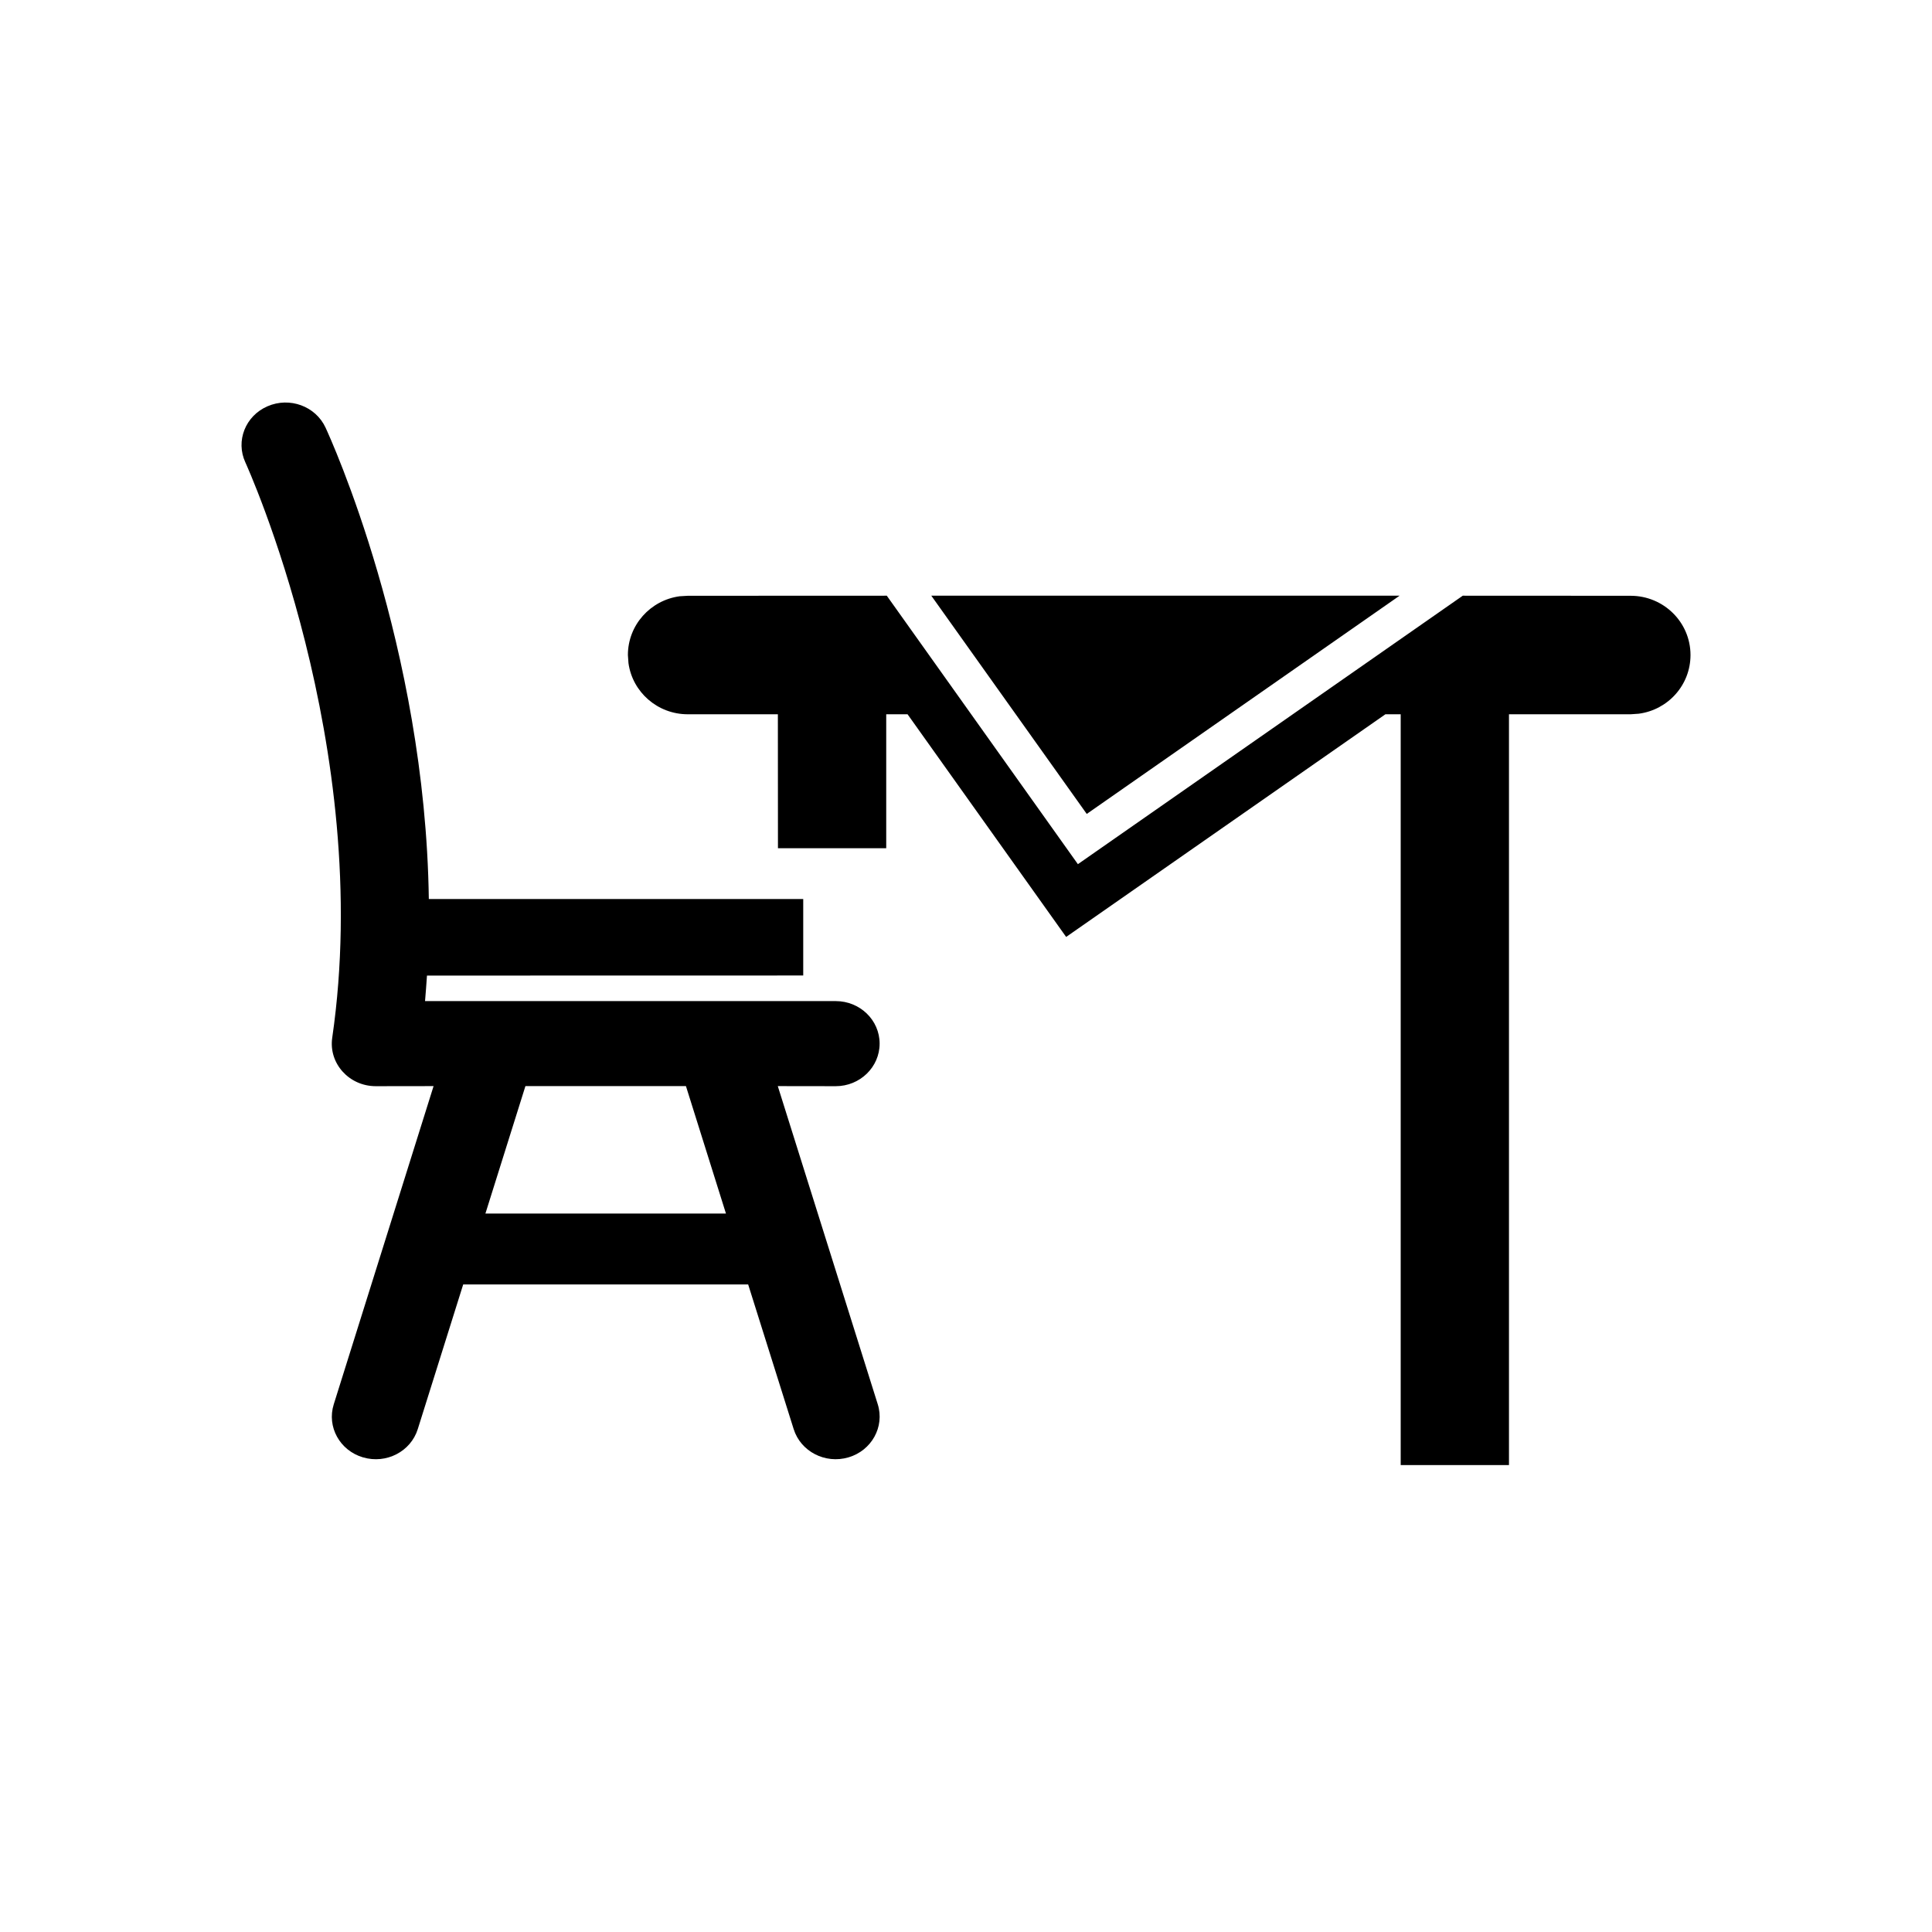
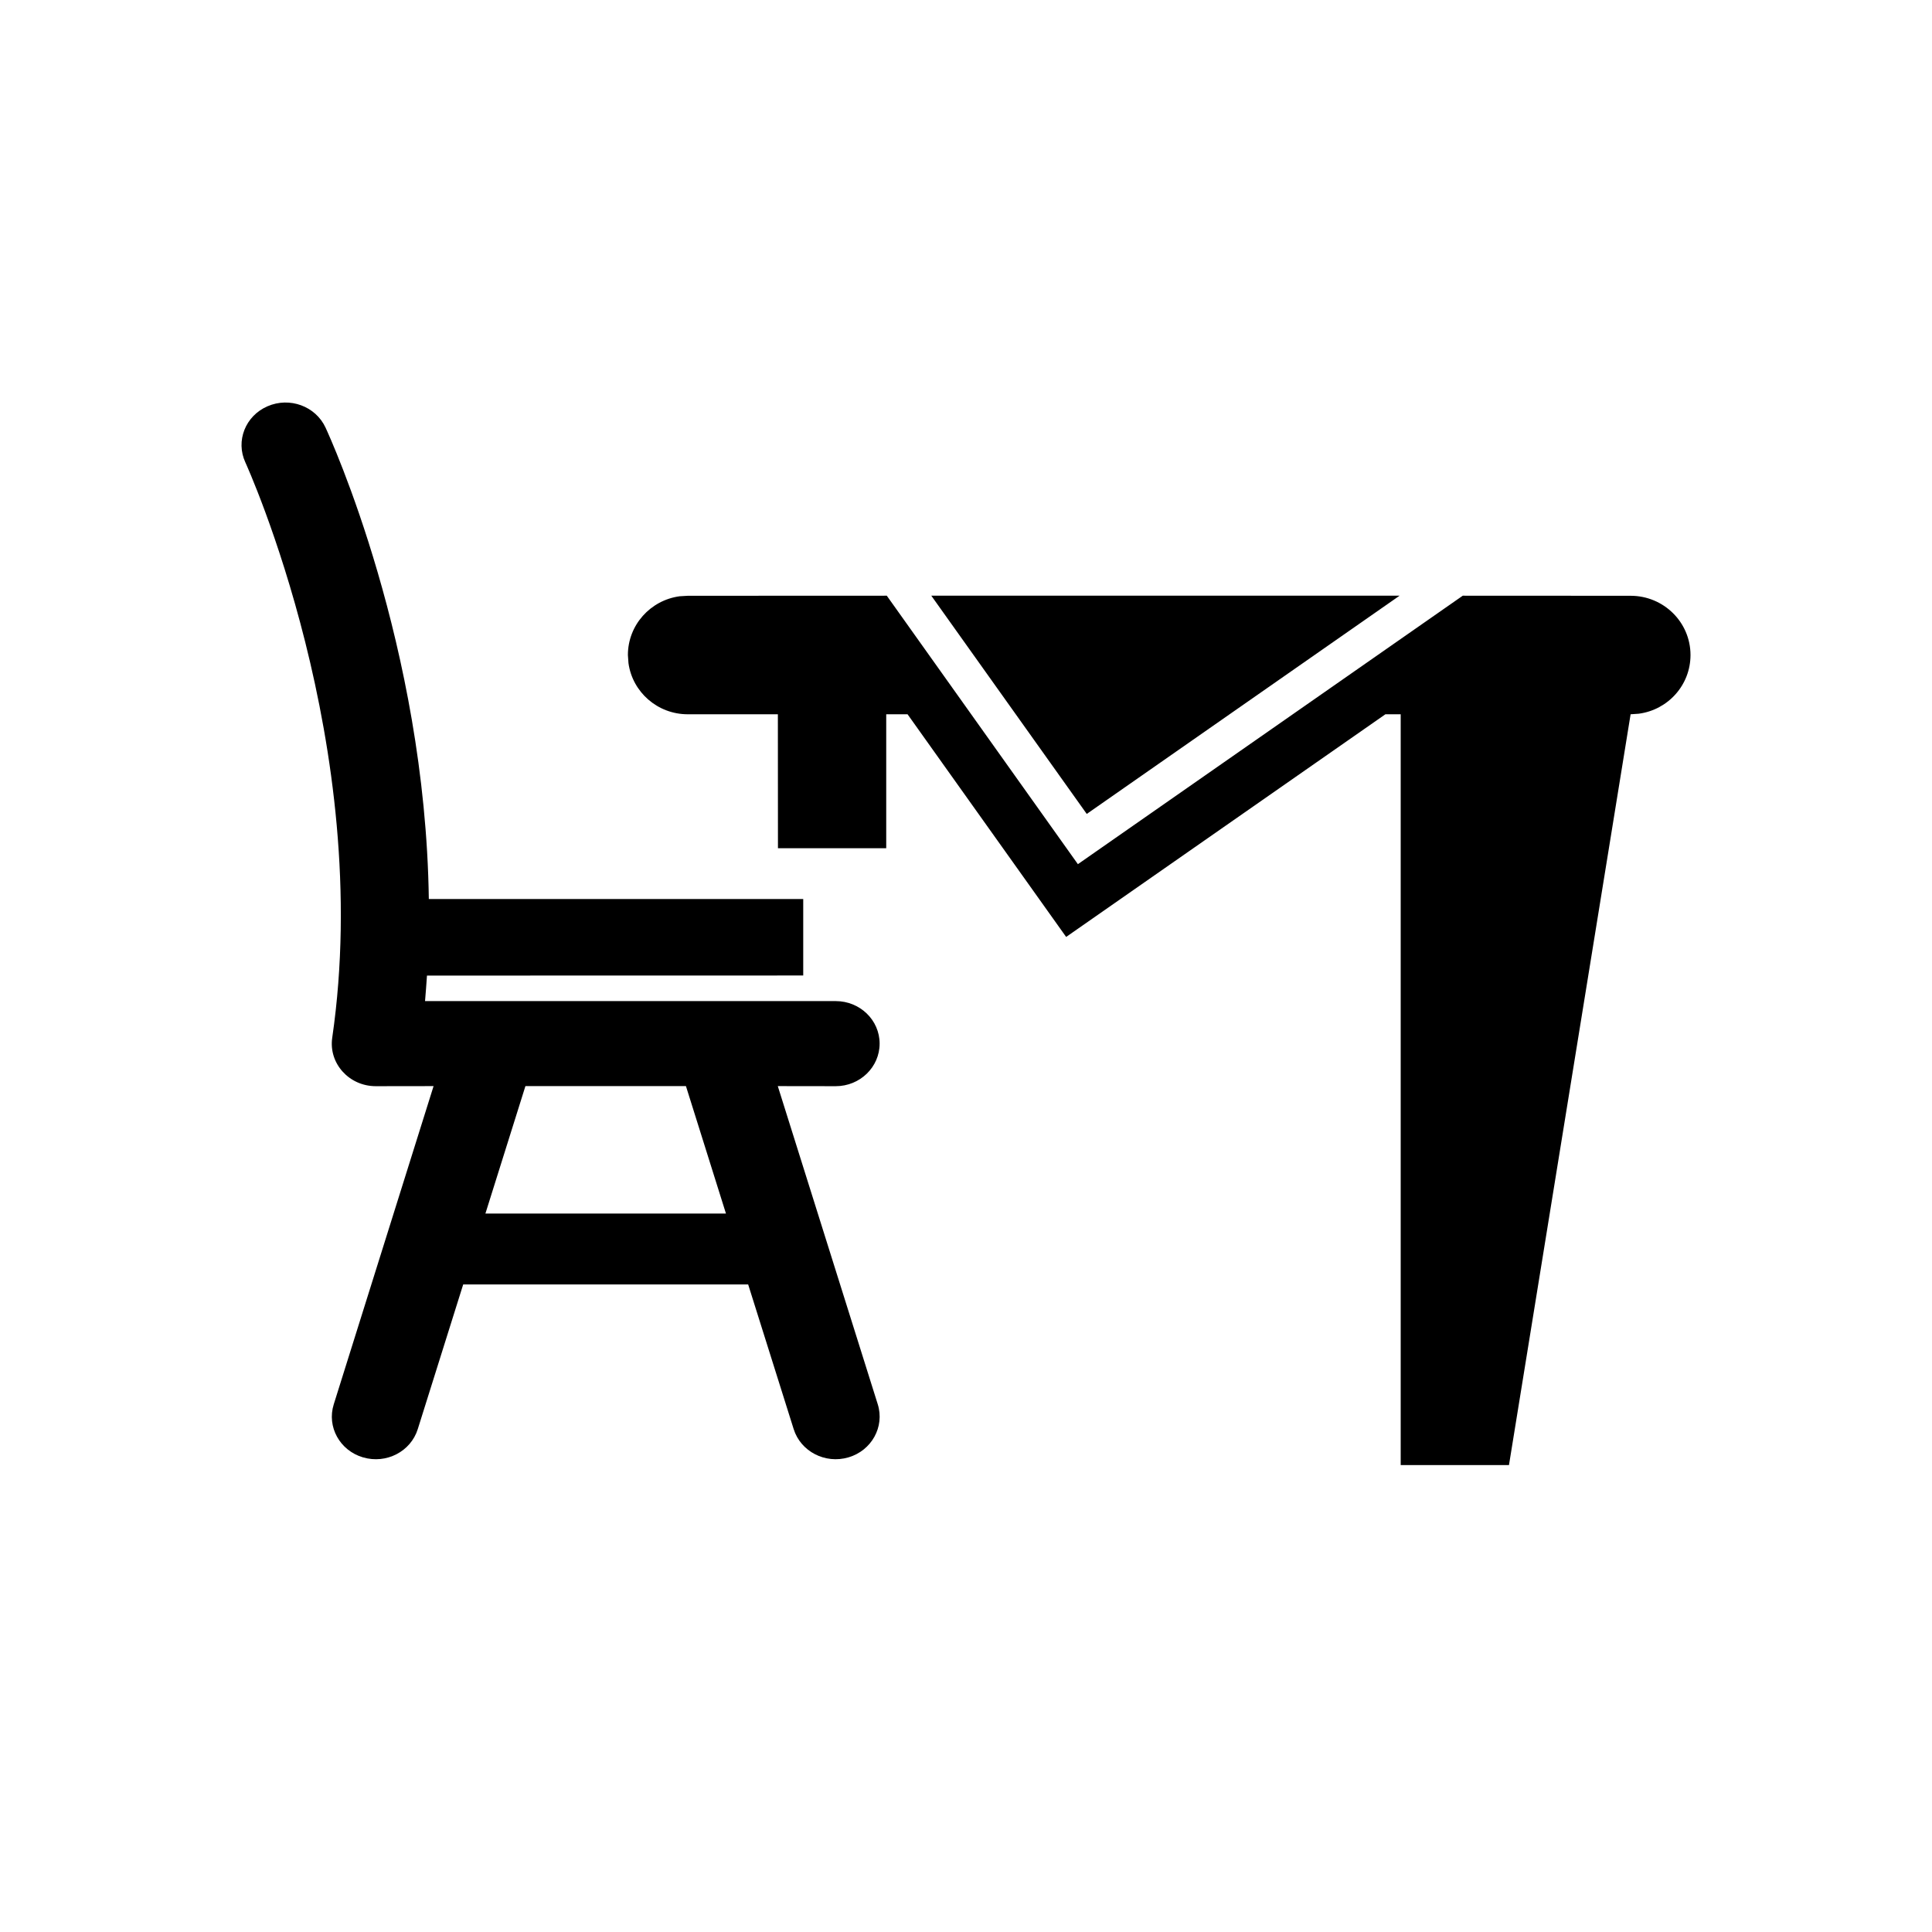
<svg xmlns="http://www.w3.org/2000/svg" width="24px" height="24px" viewBox="0 0 24 24" version="1.1">
  <g id="dine-in" stroke="none" stroke-width="1" fill="none" fill-rule="evenodd">
-     <path d="M18.171,7.4 L20.256,7.401 C20.667,7.401 21,7.73 21,8.137 C21,8.51 20.721,8.818 20.357,8.866 L20.256,8.873 L18.745,8.873 L18.745,18.2 L17.4,18.2 L17.4,8.873 L17.21,8.873 L13.244,11.639 L11.274,8.873 L11.009,8.873 L11.009,10.537 L9.664,10.537 L9.663,8.873 L8.544,8.873 C8.167,8.873 7.856,8.596 7.807,8.237 L7.8,8.137 C7.8,7.764 8.08,7.456 8.443,7.407 L8.544,7.401 L11.016,7.4 L13.39,10.735 L18.171,7.4 Z M4.044,5.312 C4.104,5.441 5.283,8.024 5.327,11.168 L9.978,11.168 L9.978,12.118 L5.304,12.119 C5.297,12.224 5.289,12.33 5.28,12.436 L10.382,12.436 C10.683,12.436 10.927,12.672 10.927,12.964 C10.927,13.256 10.683,13.493 10.382,13.493 L9.662,13.492 L10.904,17.445 C10.991,17.724 10.828,18.019 10.54,18.104 L10.539,18.104 C10.251,18.189 9.946,18.031 9.859,17.752 L9.294,15.956 L5.754,15.956 L5.19,17.752 C5.103,18.032 4.798,18.189 4.51,18.104 L4.509,18.104 C4.221,18.019 4.058,17.724 4.146,17.445 L5.386,13.492 L4.668,13.493 C4.336,13.493 4.081,13.209 4.127,12.892 C4.654,9.274 3.064,5.779 3.048,5.744 C2.925,5.478 3.048,5.166 3.323,5.047 C3.598,4.927 3.921,5.046 4.044,5.312 Z M8.521,13.492 L6.527,13.492 L6.03,15.075 L9.018,15.075 L8.521,13.492 Z M17.386,7.4 L13.5,10.111 L11.569,7.4 L17.386,7.4 Z" fill="currentcolor" />
+     <path d="M18.171,7.4 L20.256,7.401 C20.667,7.401 21,7.73 21,8.137 C21,8.51 20.721,8.818 20.357,8.866 L20.256,8.873 L18.745,18.2 L17.4,18.2 L17.4,8.873 L17.21,8.873 L13.244,11.639 L11.274,8.873 L11.009,8.873 L11.009,10.537 L9.664,10.537 L9.663,8.873 L8.544,8.873 C8.167,8.873 7.856,8.596 7.807,8.237 L7.8,8.137 C7.8,7.764 8.08,7.456 8.443,7.407 L8.544,7.401 L11.016,7.4 L13.39,10.735 L18.171,7.4 Z M4.044,5.312 C4.104,5.441 5.283,8.024 5.327,11.168 L9.978,11.168 L9.978,12.118 L5.304,12.119 C5.297,12.224 5.289,12.33 5.28,12.436 L10.382,12.436 C10.683,12.436 10.927,12.672 10.927,12.964 C10.927,13.256 10.683,13.493 10.382,13.493 L9.662,13.492 L10.904,17.445 C10.991,17.724 10.828,18.019 10.54,18.104 L10.539,18.104 C10.251,18.189 9.946,18.031 9.859,17.752 L9.294,15.956 L5.754,15.956 L5.19,17.752 C5.103,18.032 4.798,18.189 4.51,18.104 L4.509,18.104 C4.221,18.019 4.058,17.724 4.146,17.445 L5.386,13.492 L4.668,13.493 C4.336,13.493 4.081,13.209 4.127,12.892 C4.654,9.274 3.064,5.779 3.048,5.744 C2.925,5.478 3.048,5.166 3.323,5.047 C3.598,4.927 3.921,5.046 4.044,5.312 Z M8.521,13.492 L6.527,13.492 L6.03,15.075 L9.018,15.075 L8.521,13.492 Z M17.386,7.4 L13.5,10.111 L11.569,7.4 L17.386,7.4 Z" fill="currentcolor" />
  </g>
</svg>